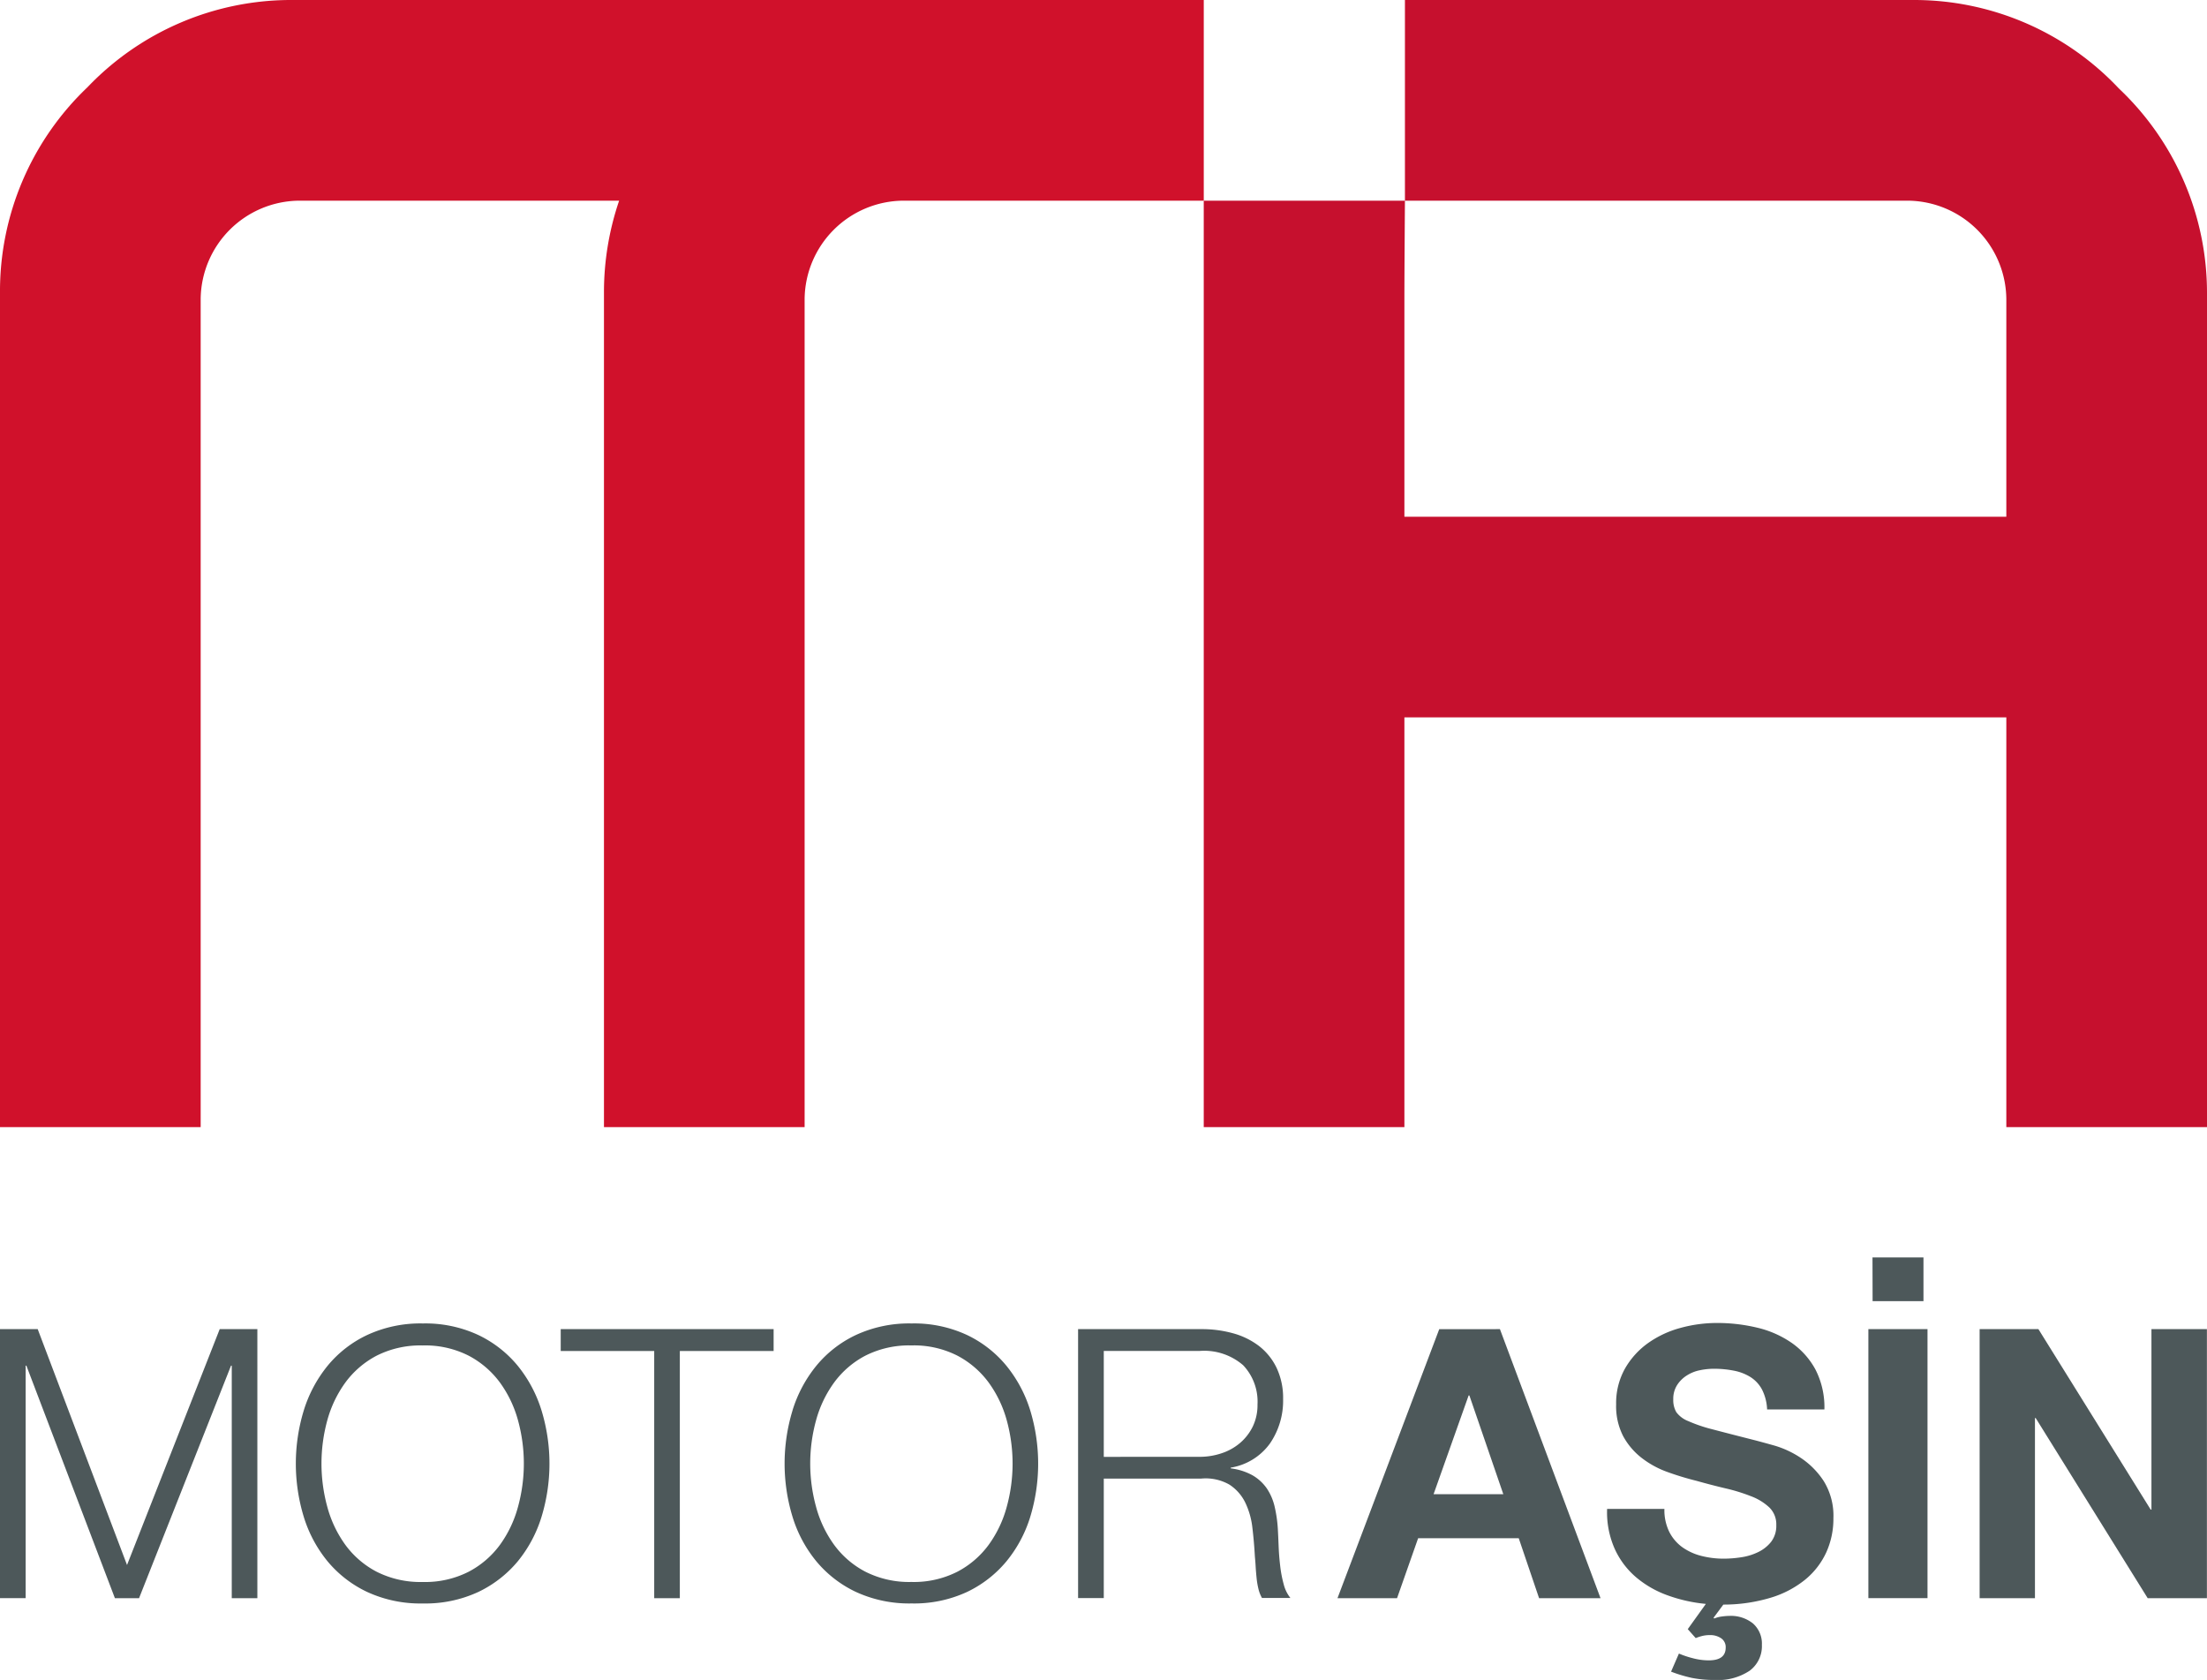
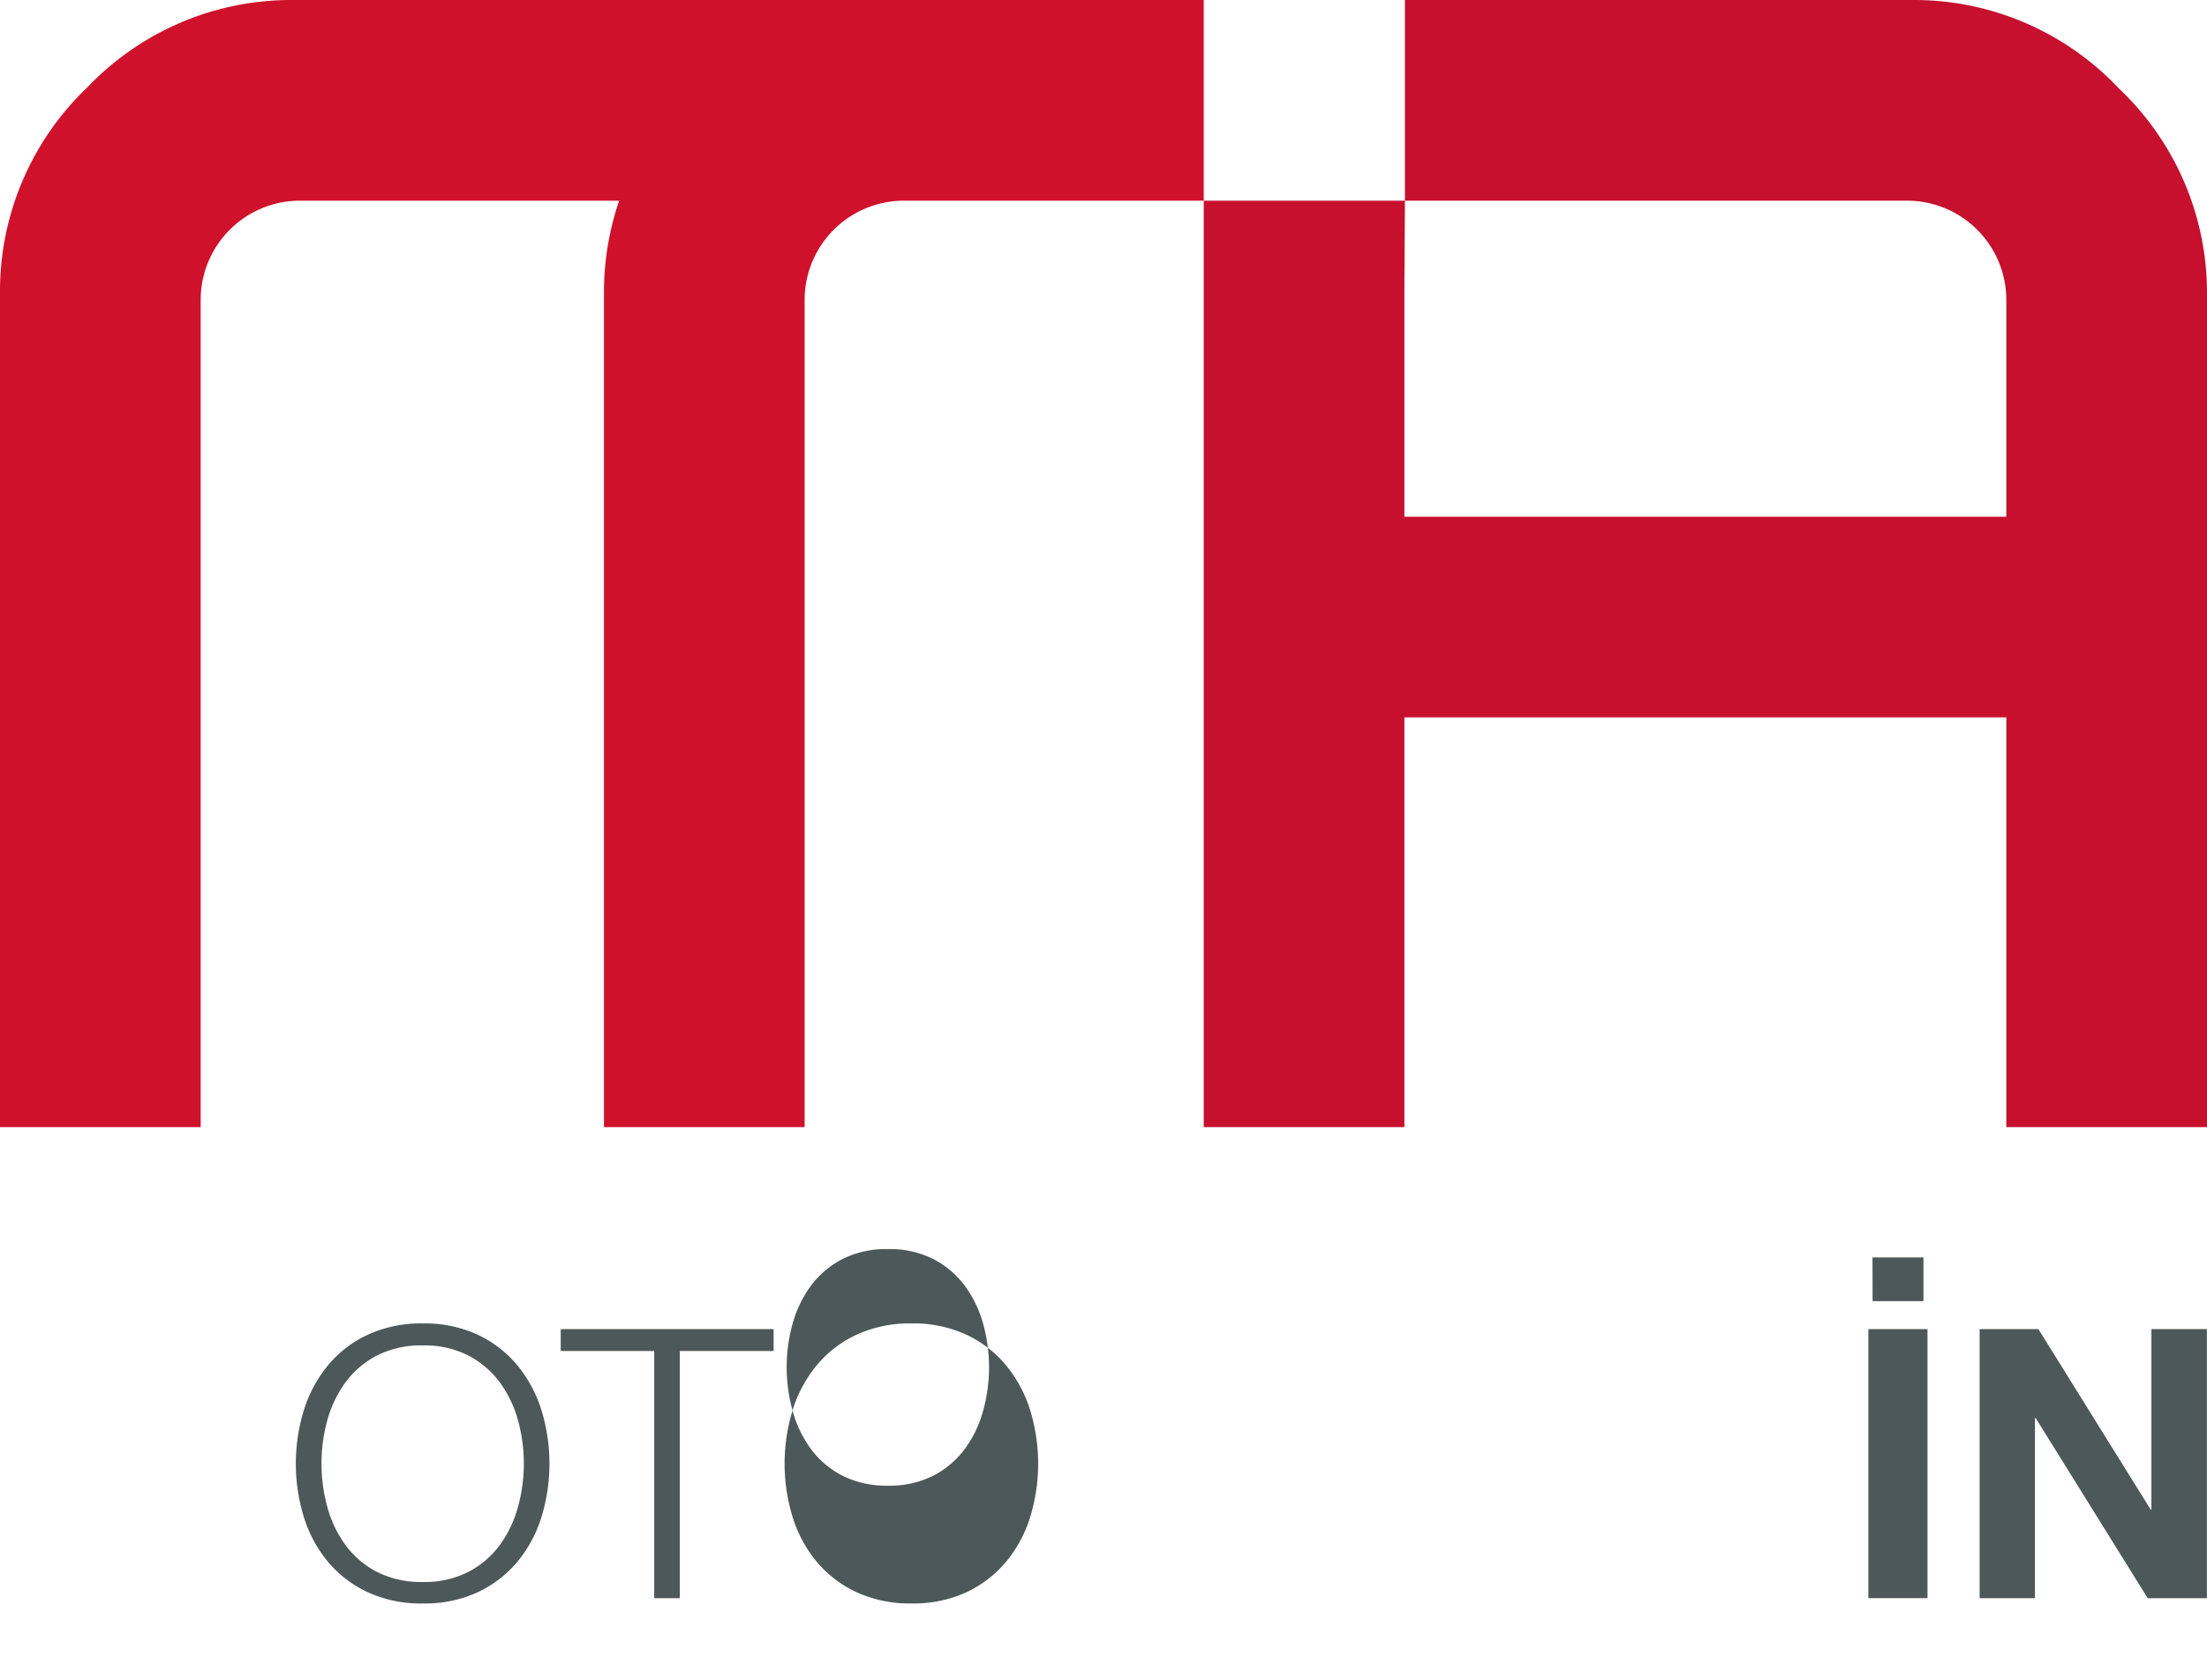
<svg xmlns="http://www.w3.org/2000/svg" width="98.531" height="75" viewBox="0 0 98.531 75">
  <defs>
    <clipPath id="clip-path">
      <rect id="Rectangle_71" data-name="Rectangle 71" width="98.531" height="75" fill="none" />
    </clipPath>
  </defs>
  <g id="Group_88" data-name="Group 88" transform="translate(0 0)">
    <g id="Group_58" data-name="Group 58" transform="translate(0 0)" clip-path="url(#clip-path)">
      <path id="Path_16897" data-name="Path 16897" d="M40.044,0H13.079A12.564,12.564,0,0,0,3.9,3.9,12.562,12.562,0,0,0,0,13.079V50.318H8.959V13.348a4.435,4.435,0,0,1,4.389-4.389H27.641a12.665,12.665,0,0,0-.677,4.12V50.318h8.958V13.348a4.438,4.438,0,0,1,4.389-4.389H53.742V0h-13.7Z" transform="translate(0 0)" fill="#d0112b" />
      <path id="Path_16898" data-name="Path 16898" d="M81.438,3.942A12.547,12.547,0,0,0,72.3,0H49.572V8.959h22.46a4.435,4.435,0,0,1,4.389,4.388v9.722H49.548V13.347c0-1.193.024-4.388.024-4.388H40.59V50.318h8.958V32.026H76.421V50.318h8.959V13.08a12.547,12.547,0,0,0-3.943-9.138" transform="translate(13.151 0)" fill="#c6102e" />
-       <path id="Path_16899" data-name="Path 16899" d="M1.683,44.817,5.671,55.348,9.809,44.817h1.681V56.829H10.347V46.448h-.033L6.208,56.829H5.13L1.178,46.448H1.145v10.38H0V44.817Z" transform="translate(0 14.52)" fill="#4d585a" />
      <path id="Path_16900" data-name="Path 16900" d="M10.329,48.513a5.919,5.919,0,0,1,1.061-1.993,5.1,5.1,0,0,1,1.775-1.38,5.651,5.651,0,0,1,2.481-.514,5.6,5.6,0,0,1,2.472.514,5.14,5.14,0,0,1,1.768,1.38,5.94,5.94,0,0,1,1.059,1.993,8.134,8.134,0,0,1,0,4.744,5.846,5.846,0,0,1-1.059,1.986,5.2,5.2,0,0,1-1.768,1.372,5.616,5.616,0,0,1-2.472.512,5.669,5.669,0,0,1-2.481-.512,5.154,5.154,0,0,1-1.775-1.372,5.826,5.826,0,0,1-1.061-1.986,8.134,8.134,0,0,1,0-4.744m1.051,4.3a5.192,5.192,0,0,0,.808,1.7,4.063,4.063,0,0,0,1.4,1.2,4.334,4.334,0,0,0,2.054.455,4.284,4.284,0,0,0,2.044-.455,4.079,4.079,0,0,0,1.4-1.2,5.165,5.165,0,0,0,.808-1.7,7.279,7.279,0,0,0,0-3.862,5.182,5.182,0,0,0-.808-1.689,4.1,4.1,0,0,0-1.4-1.2,4.284,4.284,0,0,0-2.044-.454,4.334,4.334,0,0,0-2.054.454,4.08,4.08,0,0,0-1.4,1.2,5.208,5.208,0,0,0-.808,1.689,7.314,7.314,0,0,0,0,3.862" transform="translate(3.232 14.458)" fill="#4d585a" />
      <path id="Path_16901" data-name="Path 16901" d="M28.412,44.817v.976H24.225V56.829H23.081V45.793H18.907v-.976Z" transform="translate(6.126 14.52)" fill="#4d585a" />
-       <path id="Path_16902" data-name="Path 16902" d="M26.809,48.513a5.9,5.9,0,0,1,1.061-1.993,5.091,5.091,0,0,1,1.774-1.38,5.659,5.659,0,0,1,2.481-.514,5.6,5.6,0,0,1,2.473.514,5.122,5.122,0,0,1,1.766,1.38,5.919,5.919,0,0,1,1.061,1.993,8.164,8.164,0,0,1,0,4.744,5.826,5.826,0,0,1-1.061,1.986A5.182,5.182,0,0,1,34.6,56.614a5.617,5.617,0,0,1-2.473.512,5.678,5.678,0,0,1-2.481-.512,5.149,5.149,0,0,1-1.774-1.372,5.8,5.8,0,0,1-1.061-1.986,8.134,8.134,0,0,1,0-4.744m1.051,4.3a5.165,5.165,0,0,0,.808,1.7,4.051,4.051,0,0,0,1.4,1.2,4.325,4.325,0,0,0,2.052.455,4.281,4.281,0,0,0,2.044-.455,4.079,4.079,0,0,0,1.4-1.2,5.168,5.168,0,0,0,.809-1.7,7.278,7.278,0,0,0,0-3.862,5.184,5.184,0,0,0-.809-1.689,4.1,4.1,0,0,0-1.4-1.2,4.281,4.281,0,0,0-2.044-.454,4.325,4.325,0,0,0-2.052.454,4.068,4.068,0,0,0-1.4,1.2,5.181,5.181,0,0,0-.808,1.689,7.279,7.279,0,0,0,0,3.862" transform="translate(8.571 14.458)" fill="#4d585a" />
-       <path id="Path_16903" data-name="Path 16903" d="M41.854,44.818A5.175,5.175,0,0,1,43.26,45a3.38,3.38,0,0,1,1.16.563,2.727,2.727,0,0,1,.792.976,3.147,3.147,0,0,1,.294,1.4,3.373,3.373,0,0,1-.589,1.986,2.685,2.685,0,0,1-1.749,1.076v.033a2.688,2.688,0,0,1,.976.311,2,2,0,0,1,.632.58,2.449,2.449,0,0,1,.352.817,5.991,5.991,0,0,1,.143,1c.011.2.023.449.034.74s.033.585.068.883a5.349,5.349,0,0,0,.159.841,1.611,1.611,0,0,0,.3.614H44.563a1.544,1.544,0,0,1-.16-.412,3.644,3.644,0,0,1-.083-.5c-.017-.175-.032-.346-.041-.514s-.024-.314-.034-.438c-.023-.425-.06-.849-.11-1.268a3.47,3.47,0,0,0-.319-1.128,2,2,0,0,0-.706-.8,2.141,2.141,0,0,0-1.271-.269H37.5v5.333H36.353V44.818Zm-.083,5.7a3.049,3.049,0,0,0,.993-.16,2.448,2.448,0,0,0,.824-.462,2.266,2.266,0,0,0,.564-.731,2.212,2.212,0,0,0,.211-.985,2.363,2.363,0,0,0-.639-1.749,2.655,2.655,0,0,0-1.952-.639H37.5V50.52Z" transform="translate(11.778 14.52)" fill="#4d585a" />
-       <path id="Path_16904" data-name="Path 16904" d="M52.352,44.818l4.491,12.011H54.1l-.908-2.676H48.7l-.941,2.676H45.1l4.543-12.011Zm.151,7.368-1.515-4.408h-.033l-1.565,4.408Z" transform="translate(14.612 14.52)" fill="#4d585a" />
-       <path id="Path_16905" data-name="Path 16905" d="M57.4,59.371a4.094,4.094,0,0,0,.632.211,2.772,2.772,0,0,0,.7.093q.757,0,.756-.572a.474.474,0,0,0-.2-.412.854.854,0,0,0-.5-.144,1.429,1.429,0,0,0-.328.034,2.141,2.141,0,0,0-.31.1l-.355-.4.808-1.127a6.845,6.845,0,0,1-1.7-.379,4.555,4.555,0,0,1-1.413-.808,3.636,3.636,0,0,1-.96-1.279,4.015,4.015,0,0,1-.336-1.774h2.558a2.2,2.2,0,0,0,.218,1.026,1.9,1.9,0,0,0,.58.682,2.54,2.54,0,0,0,.841.387,4.017,4.017,0,0,0,1.018.126,5.2,5.2,0,0,0,.757-.06,2.581,2.581,0,0,0,.756-.226,1.653,1.653,0,0,0,.591-.462,1.168,1.168,0,0,0,.234-.749,1.052,1.052,0,0,0-.311-.79,2.454,2.454,0,0,0-.816-.5,8,8,0,0,0-1.145-.353q-.638-.151-1.294-.336a12.889,12.889,0,0,1-1.312-.4,4.156,4.156,0,0,1-1.145-.632,3.1,3.1,0,0,1-.816-.967,2.923,2.923,0,0,1-.311-1.414,3.147,3.147,0,0,1,.4-1.606,3.584,3.584,0,0,1,1.034-1.136,4.536,4.536,0,0,1,1.447-.673,6.155,6.155,0,0,1,1.615-.218,7.644,7.644,0,0,1,1.809.211,4.518,4.518,0,0,1,1.538.681A3.45,3.45,0,0,1,63.5,46.7a3.686,3.686,0,0,1,.395,1.774H61.337a2.157,2.157,0,0,0-.228-.891,1.485,1.485,0,0,0-.514-.555,2.159,2.159,0,0,0-.74-.286,4.564,4.564,0,0,0-.891-.085,3.078,3.078,0,0,0-.639.068,1.7,1.7,0,0,0-.58.236,1.4,1.4,0,0,0-.429.429,1.134,1.134,0,0,0-.168.63,1.076,1.076,0,0,0,.134.572,1.2,1.2,0,0,0,.531.4,6.7,6.7,0,0,0,1.094.371q.7.185,1.824.47c.225.057.535.142.933.253a4.3,4.3,0,0,1,1.186.556,3.6,3.6,0,0,1,1.018,1.034,2.943,2.943,0,0,1,.429,1.656,3.627,3.627,0,0,1-.319,1.523,3.419,3.419,0,0,1-.935,1.211,4.485,4.485,0,0,1-1.532.808,7.287,7.287,0,0,1-2.128.311l-.437.589.033.033a1.257,1.257,0,0,1,.346-.091,2.553,2.553,0,0,1,.328-.026,1.57,1.57,0,0,1,1.051.336,1.2,1.2,0,0,1,.4.96,1.363,1.363,0,0,1-.547,1.152A2.543,2.543,0,0,1,59,60.55a5.055,5.055,0,0,1-1.026-.093,6.428,6.428,0,0,1-.925-.278Z" transform="translate(17.555 14.45)" fill="#4d585a" />
+       <path id="Path_16902" data-name="Path 16902" d="M26.809,48.513a5.9,5.9,0,0,1,1.061-1.993,5.091,5.091,0,0,1,1.774-1.38,5.659,5.659,0,0,1,2.481-.514,5.6,5.6,0,0,1,2.473.514,5.122,5.122,0,0,1,1.766,1.38,5.919,5.919,0,0,1,1.061,1.993,8.164,8.164,0,0,1,0,4.744,5.826,5.826,0,0,1-1.061,1.986A5.182,5.182,0,0,1,34.6,56.614a5.617,5.617,0,0,1-2.473.512,5.678,5.678,0,0,1-2.481-.512,5.149,5.149,0,0,1-1.774-1.372,5.8,5.8,0,0,1-1.061-1.986,8.134,8.134,0,0,1,0-4.744a5.165,5.165,0,0,0,.808,1.7,4.051,4.051,0,0,0,1.4,1.2,4.325,4.325,0,0,0,2.052.455,4.281,4.281,0,0,0,2.044-.455,4.079,4.079,0,0,0,1.4-1.2,5.168,5.168,0,0,0,.809-1.7,7.278,7.278,0,0,0,0-3.862,5.184,5.184,0,0,0-.809-1.689,4.1,4.1,0,0,0-1.4-1.2,4.281,4.281,0,0,0-2.044-.454,4.325,4.325,0,0,0-2.052.454,4.068,4.068,0,0,0-1.4,1.2,5.181,5.181,0,0,0-.808,1.689,7.279,7.279,0,0,0,0,3.862" transform="translate(8.571 14.458)" fill="#4d585a" />
      <path id="Path_16906" data-name="Path 16906" d="M63,45.6h2.64V57.611H63Zm.184-3.2H65.46v1.952H63.189Z" transform="translate(20.413 13.737)" fill="#4d585a" />
      <path id="Path_16907" data-name="Path 16907" d="M69.377,44.817l5.013,8.058h.034V44.817H76.9V56.829H74.256l-5-8.041h-.033v8.041H66.753V44.817Z" transform="translate(21.627 14.52)" fill="#4d585a" />
    </g>
  </g>
</svg>